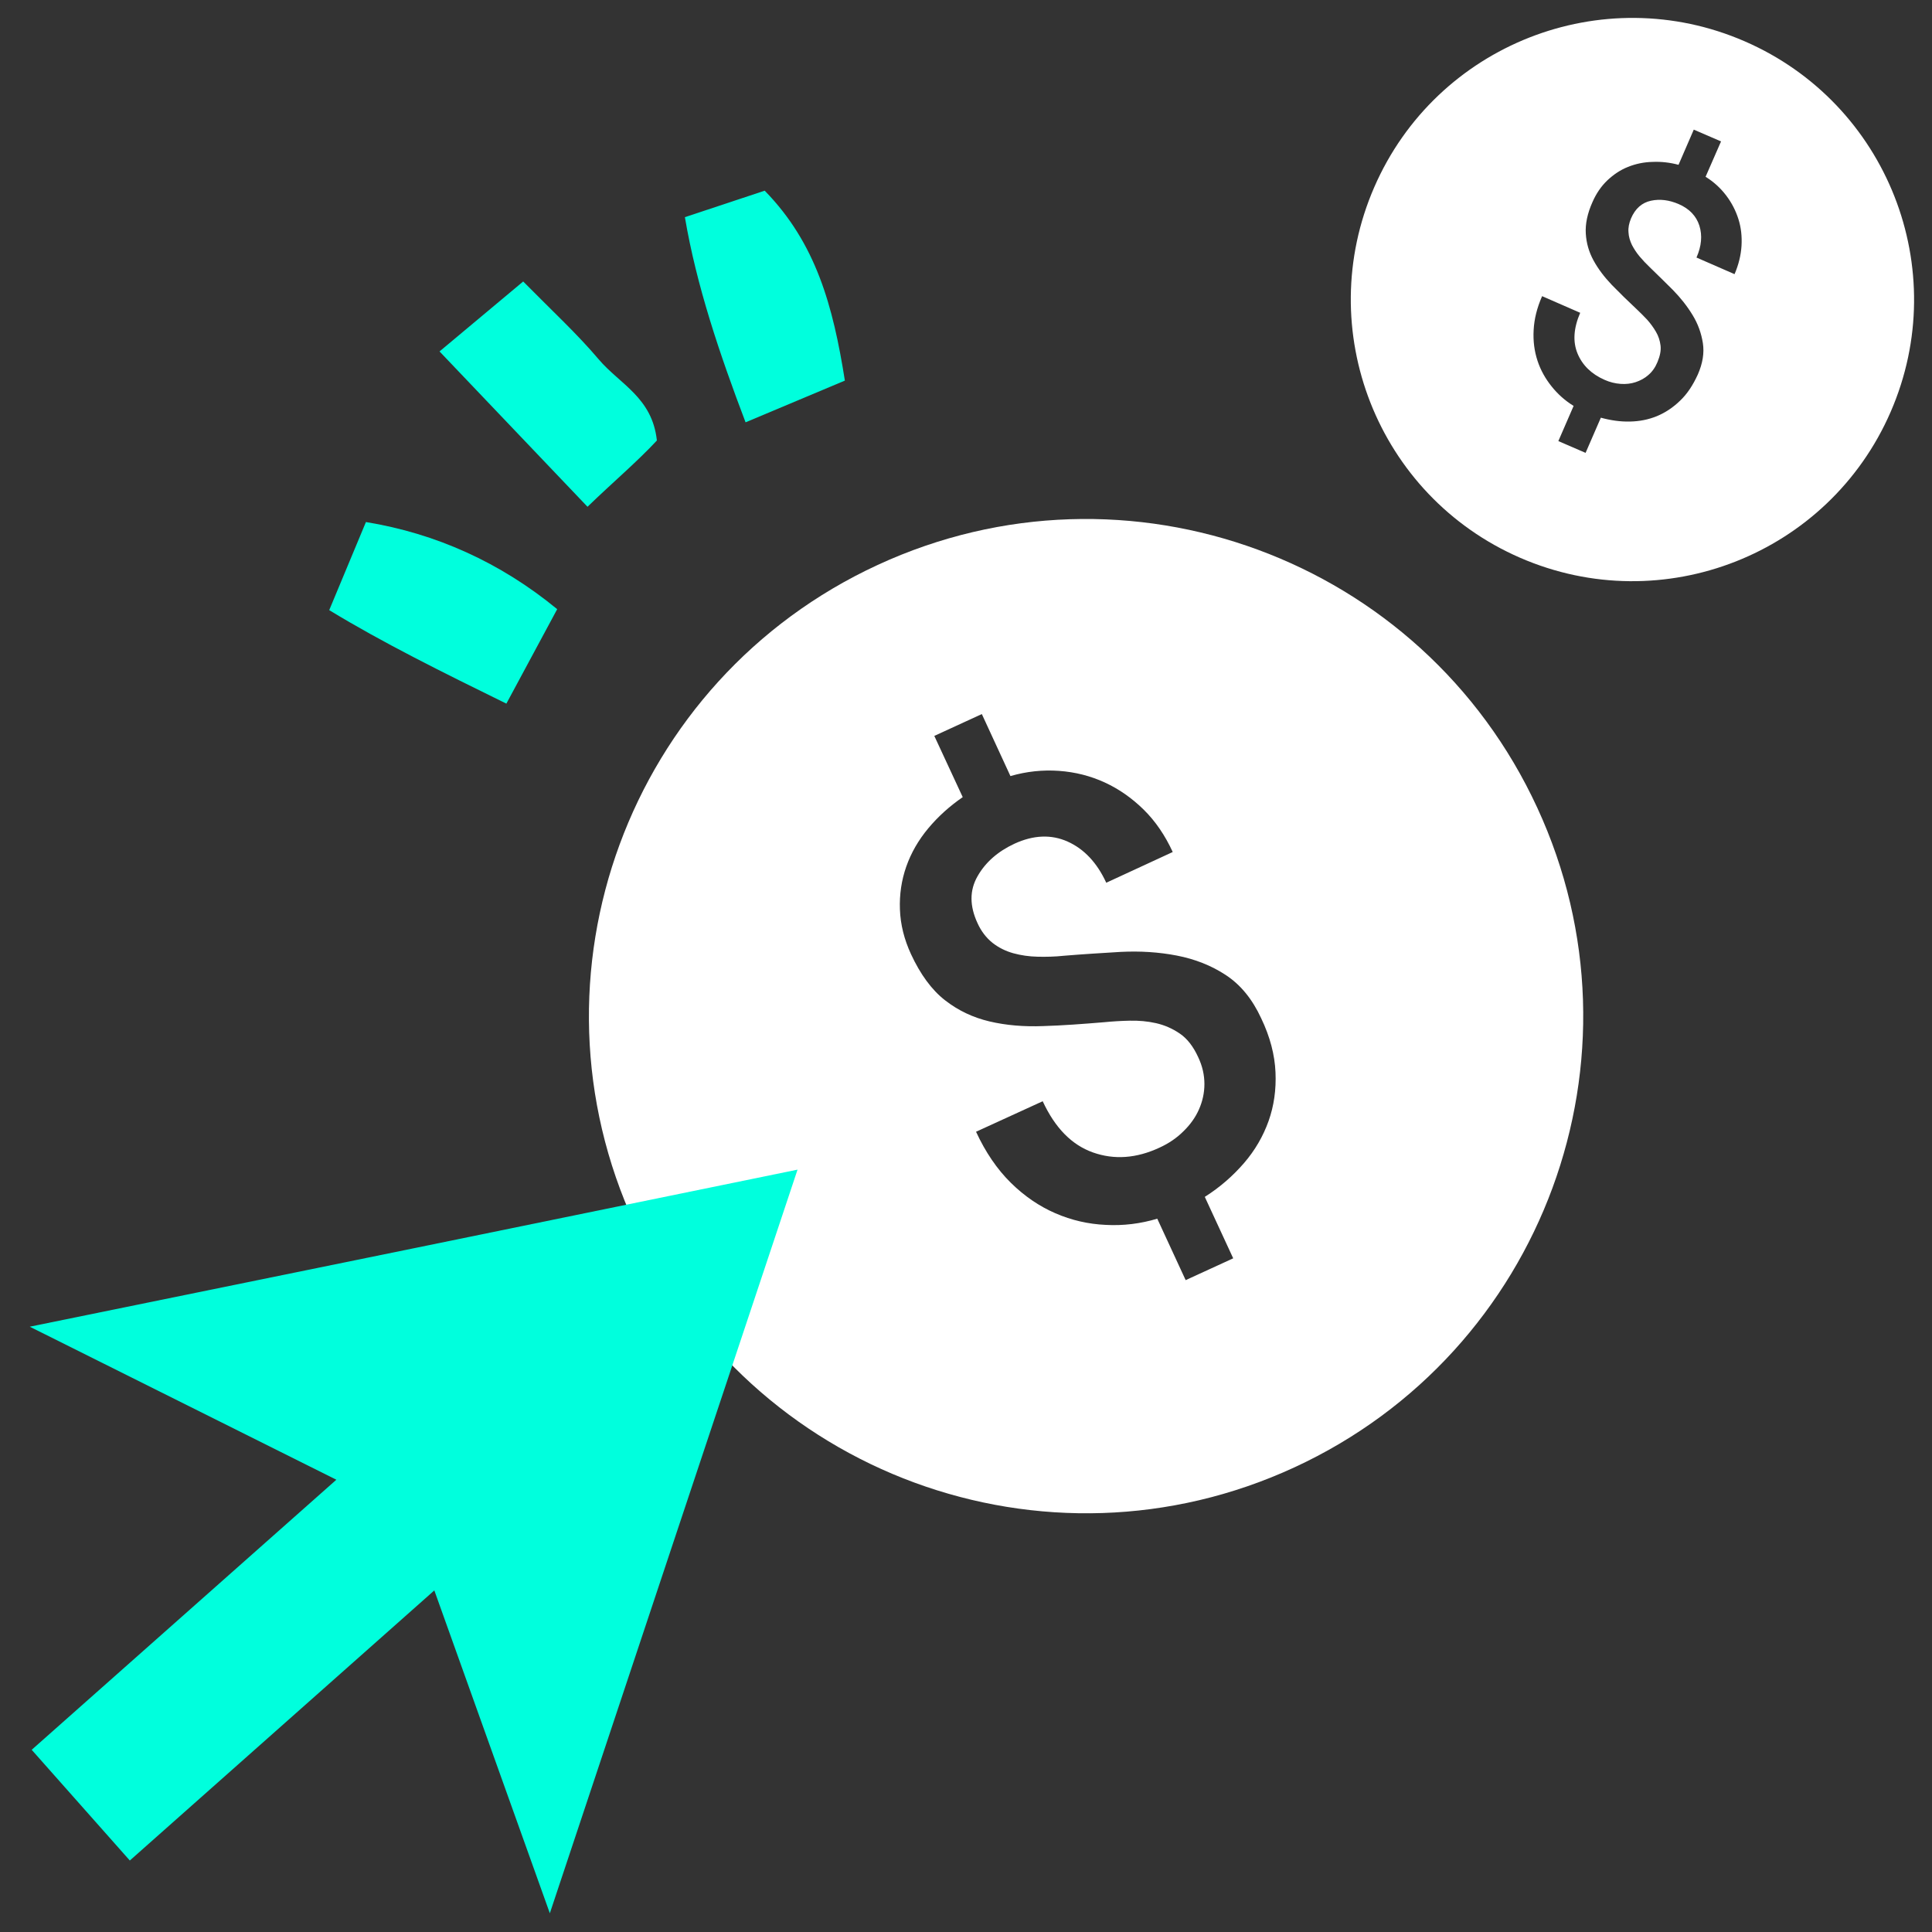
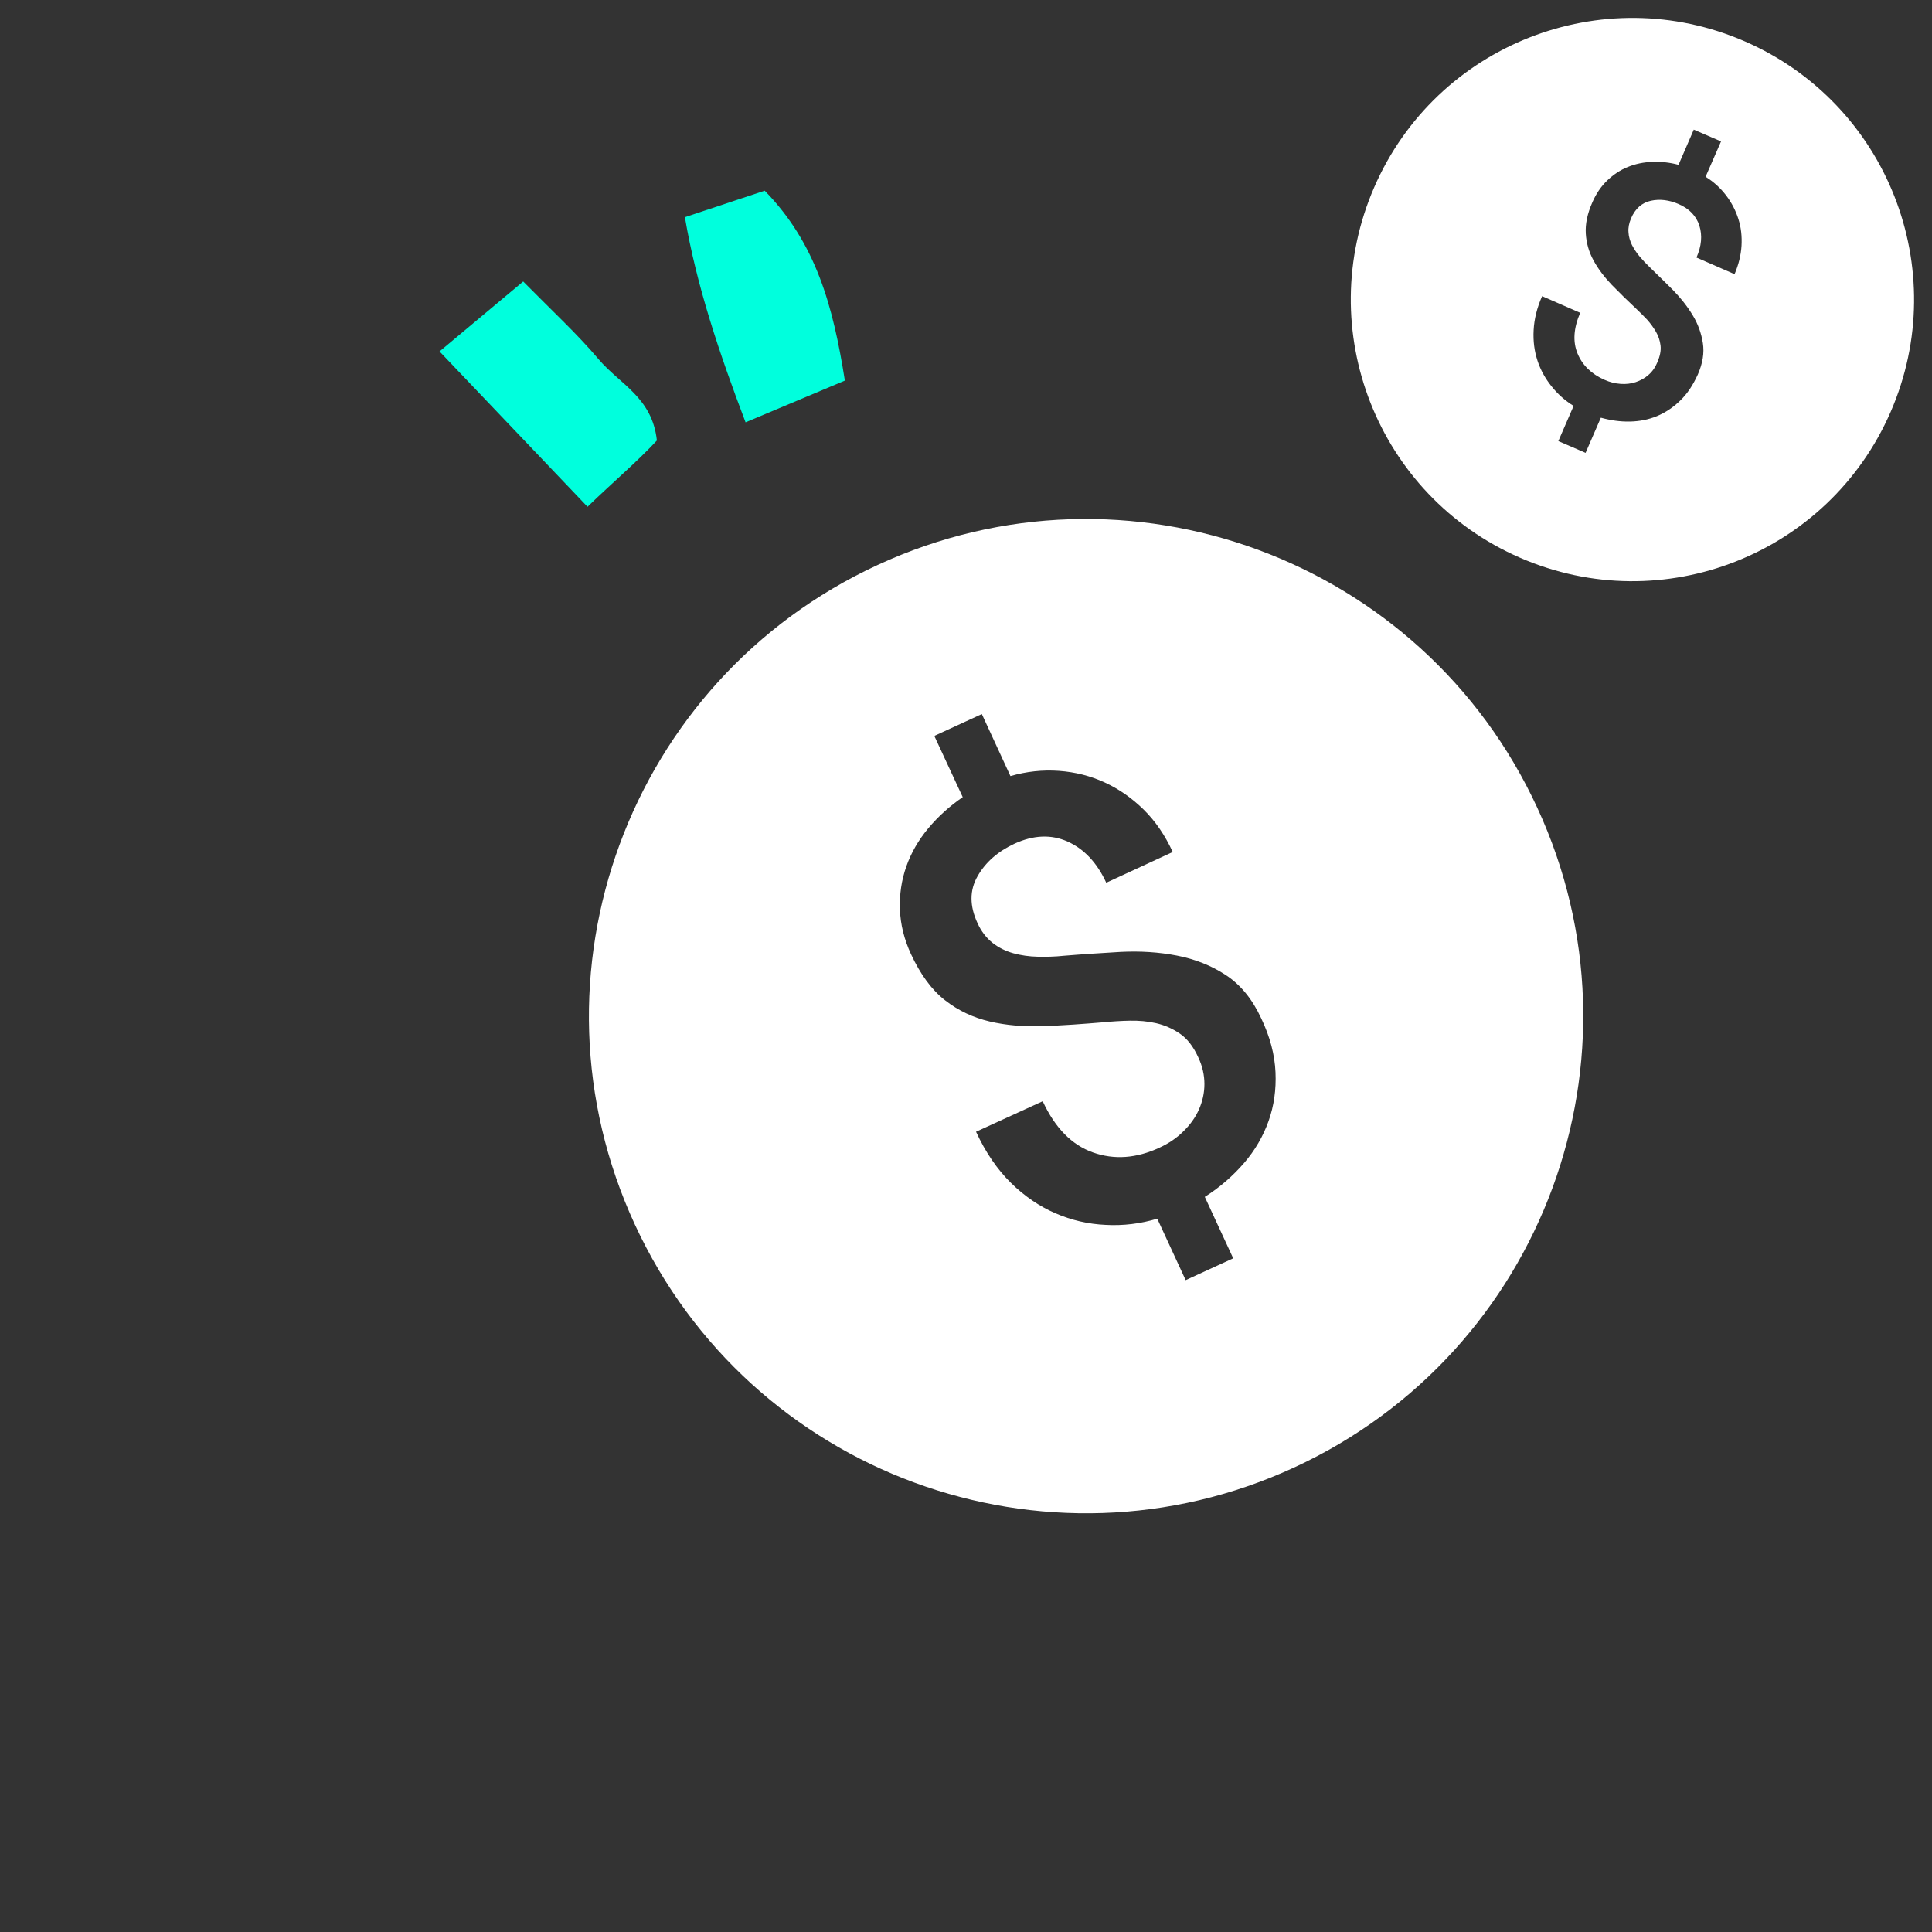
<svg xmlns="http://www.w3.org/2000/svg" width="82" height="82" viewBox="0 0 82 82" fill="none">
  <rect x="0" y="0" width="82" height="82" fill="#333333" stroke="none" />
  <path d="M37.253 23.977C26.675 28.864 22.058 41.394 26.945 51.971C31.832 62.55 44.362 67.166 54.94 62.279C65.518 57.392 70.135 44.862 65.247 34.284C60.368 23.706 47.831 19.09 37.253 23.977ZM54.136 45.51C54.169 46.248 54.071 46.937 53.841 47.584C53.612 48.224 53.267 48.823 52.8 49.364C52.332 49.905 51.783 50.389 51.135 50.799L52.341 53.407L50.323 54.333L49.118 51.725C48.405 51.939 47.675 52.029 46.929 51.988C46.191 51.955 45.477 51.791 44.797 51.496C44.116 51.201 43.485 50.774 42.902 50.2C42.32 49.626 41.828 48.905 41.426 48.035L44.255 46.74C44.78 47.871 45.485 48.593 46.387 48.913C47.289 49.233 48.232 49.167 49.216 48.708C49.61 48.528 49.946 48.298 50.233 48.011C50.52 47.732 50.742 47.42 50.889 47.084C51.037 46.748 51.119 46.387 51.119 46.01C51.119 45.633 51.037 45.248 50.848 44.854C50.643 44.411 50.389 44.083 50.077 43.87C49.766 43.657 49.43 43.509 49.069 43.427C48.708 43.345 48.331 43.312 47.945 43.321C47.56 43.329 47.199 43.353 46.863 43.386C45.969 43.46 45.1 43.526 44.28 43.55C43.46 43.583 42.697 43.517 42 43.353C41.303 43.189 40.672 42.894 40.106 42.451C39.549 42.017 39.065 41.361 38.663 40.492C38.376 39.868 38.22 39.245 38.196 38.605C38.171 37.974 38.261 37.359 38.466 36.777C38.671 36.195 38.983 35.654 39.401 35.153C39.819 34.653 40.303 34.218 40.861 33.833L39.655 31.234L41.672 30.307L42.886 32.939C43.567 32.742 44.255 32.669 44.944 32.718C45.633 32.767 46.281 32.931 46.888 33.21C47.494 33.489 48.044 33.874 48.544 34.366C49.044 34.858 49.454 35.465 49.774 36.162L46.953 37.466C46.56 36.613 46.01 36.031 45.313 35.719C44.616 35.407 43.862 35.44 43.058 35.809C42.353 36.137 41.828 36.596 41.492 37.187C41.148 37.785 41.148 38.45 41.492 39.188C41.648 39.532 41.861 39.803 42.123 40.016C42.386 40.221 42.681 40.368 43.009 40.459C43.337 40.549 43.681 40.598 44.042 40.606C44.403 40.614 44.78 40.606 45.157 40.565C45.945 40.5 46.748 40.45 47.568 40.401C48.396 40.36 49.184 40.41 49.946 40.557C50.709 40.705 51.406 40.975 52.029 41.385C52.652 41.795 53.152 42.402 53.53 43.222C53.907 44.009 54.104 44.772 54.136 45.51Z" fill="white" />
-   <path d="M1.263 56.309L14.276 62.804L1.345 74.267L5.51 78.966L18.434 67.502L23.337 81.205L28.593 65.42L33.85 49.643L17.564 52.98L1.263 56.309Z" fill="#00FFDD" />
  <path d="M74.054 1.755C68.003 -0.877 60.959 1.894 58.327 7.946C55.694 13.997 58.466 21.041 64.518 23.673C70.569 26.305 77.613 23.534 80.245 17.482C82.877 11.431 80.106 4.387 74.054 1.755ZM71.307 17.007C71.004 17.302 70.676 17.515 70.323 17.663C69.962 17.81 69.585 17.884 69.175 17.892C68.773 17.901 68.363 17.843 67.945 17.728L67.297 19.221L66.141 18.721L66.789 17.228C66.428 17.007 66.117 16.728 65.854 16.4C65.592 16.072 65.387 15.711 65.256 15.309C65.124 14.908 65.067 14.481 65.092 14.014C65.116 13.546 65.231 13.071 65.452 12.57L67.068 13.276C66.789 13.924 66.748 14.498 66.953 14.998C67.158 15.498 67.543 15.875 68.101 16.121C68.322 16.22 68.552 16.277 68.782 16.293C69.011 16.31 69.224 16.285 69.421 16.22C69.618 16.154 69.807 16.055 69.962 15.916C70.126 15.777 70.258 15.588 70.348 15.367C70.454 15.113 70.504 14.883 70.479 14.67C70.454 14.457 70.389 14.26 70.282 14.079C70.176 13.899 70.053 13.727 69.905 13.563C69.757 13.407 69.61 13.259 69.47 13.128C69.093 12.775 68.741 12.431 68.413 12.095C68.093 11.759 67.83 11.414 67.634 11.053C67.437 10.693 67.33 10.316 67.306 9.914C67.281 9.512 67.371 9.061 67.593 8.569C67.748 8.216 67.953 7.913 68.216 7.659C68.478 7.413 68.765 7.216 69.093 7.085C69.421 6.954 69.766 6.88 70.135 6.872C70.504 6.855 70.873 6.896 71.242 6.995L71.889 5.502L73.046 6.002L72.39 7.503C72.734 7.716 73.021 7.979 73.259 8.29C73.497 8.602 73.669 8.938 73.784 9.299C73.898 9.66 73.939 10.037 73.915 10.438C73.89 10.832 73.792 11.234 73.62 11.636L72.004 10.931C72.217 10.447 72.258 9.996 72.127 9.578C71.996 9.168 71.701 8.856 71.242 8.659C70.84 8.487 70.446 8.438 70.069 8.52C69.692 8.602 69.405 8.848 69.224 9.274C69.142 9.471 69.101 9.668 69.118 9.856C69.126 10.045 69.183 10.225 69.265 10.398C69.356 10.57 69.462 10.734 69.593 10.889C69.725 11.045 69.872 11.201 70.028 11.349C70.348 11.66 70.676 11.98 71.004 12.308C71.332 12.644 71.611 12.997 71.84 13.374C72.07 13.751 72.209 14.145 72.275 14.563C72.34 14.981 72.267 15.424 72.062 15.892C71.857 16.343 71.611 16.72 71.307 17.007Z" fill="white" />
-   <path d="M15.531 22.157L13.973 25.896C16.236 27.273 18.737 28.512 21.492 29.864L23.649 25.855C21.238 23.87 18.491 22.64 15.531 22.157Z" fill="#00FFDD" />
  <path d="M31.644 17.925L35.859 16.154C35.358 12.989 34.637 10.324 32.456 8.093L29.069 9.217C29.561 12.128 30.545 15.031 31.644 17.925Z" fill="#00FFDD" />
  <path d="M22.206 11.947L18.655 14.916L24.936 21.509C25.994 20.484 27.06 19.582 27.88 18.696C27.683 16.867 26.306 16.31 25.404 15.244C24.502 14.178 23.485 13.243 22.206 11.947Z" fill="#00FFDD" />
</svg>